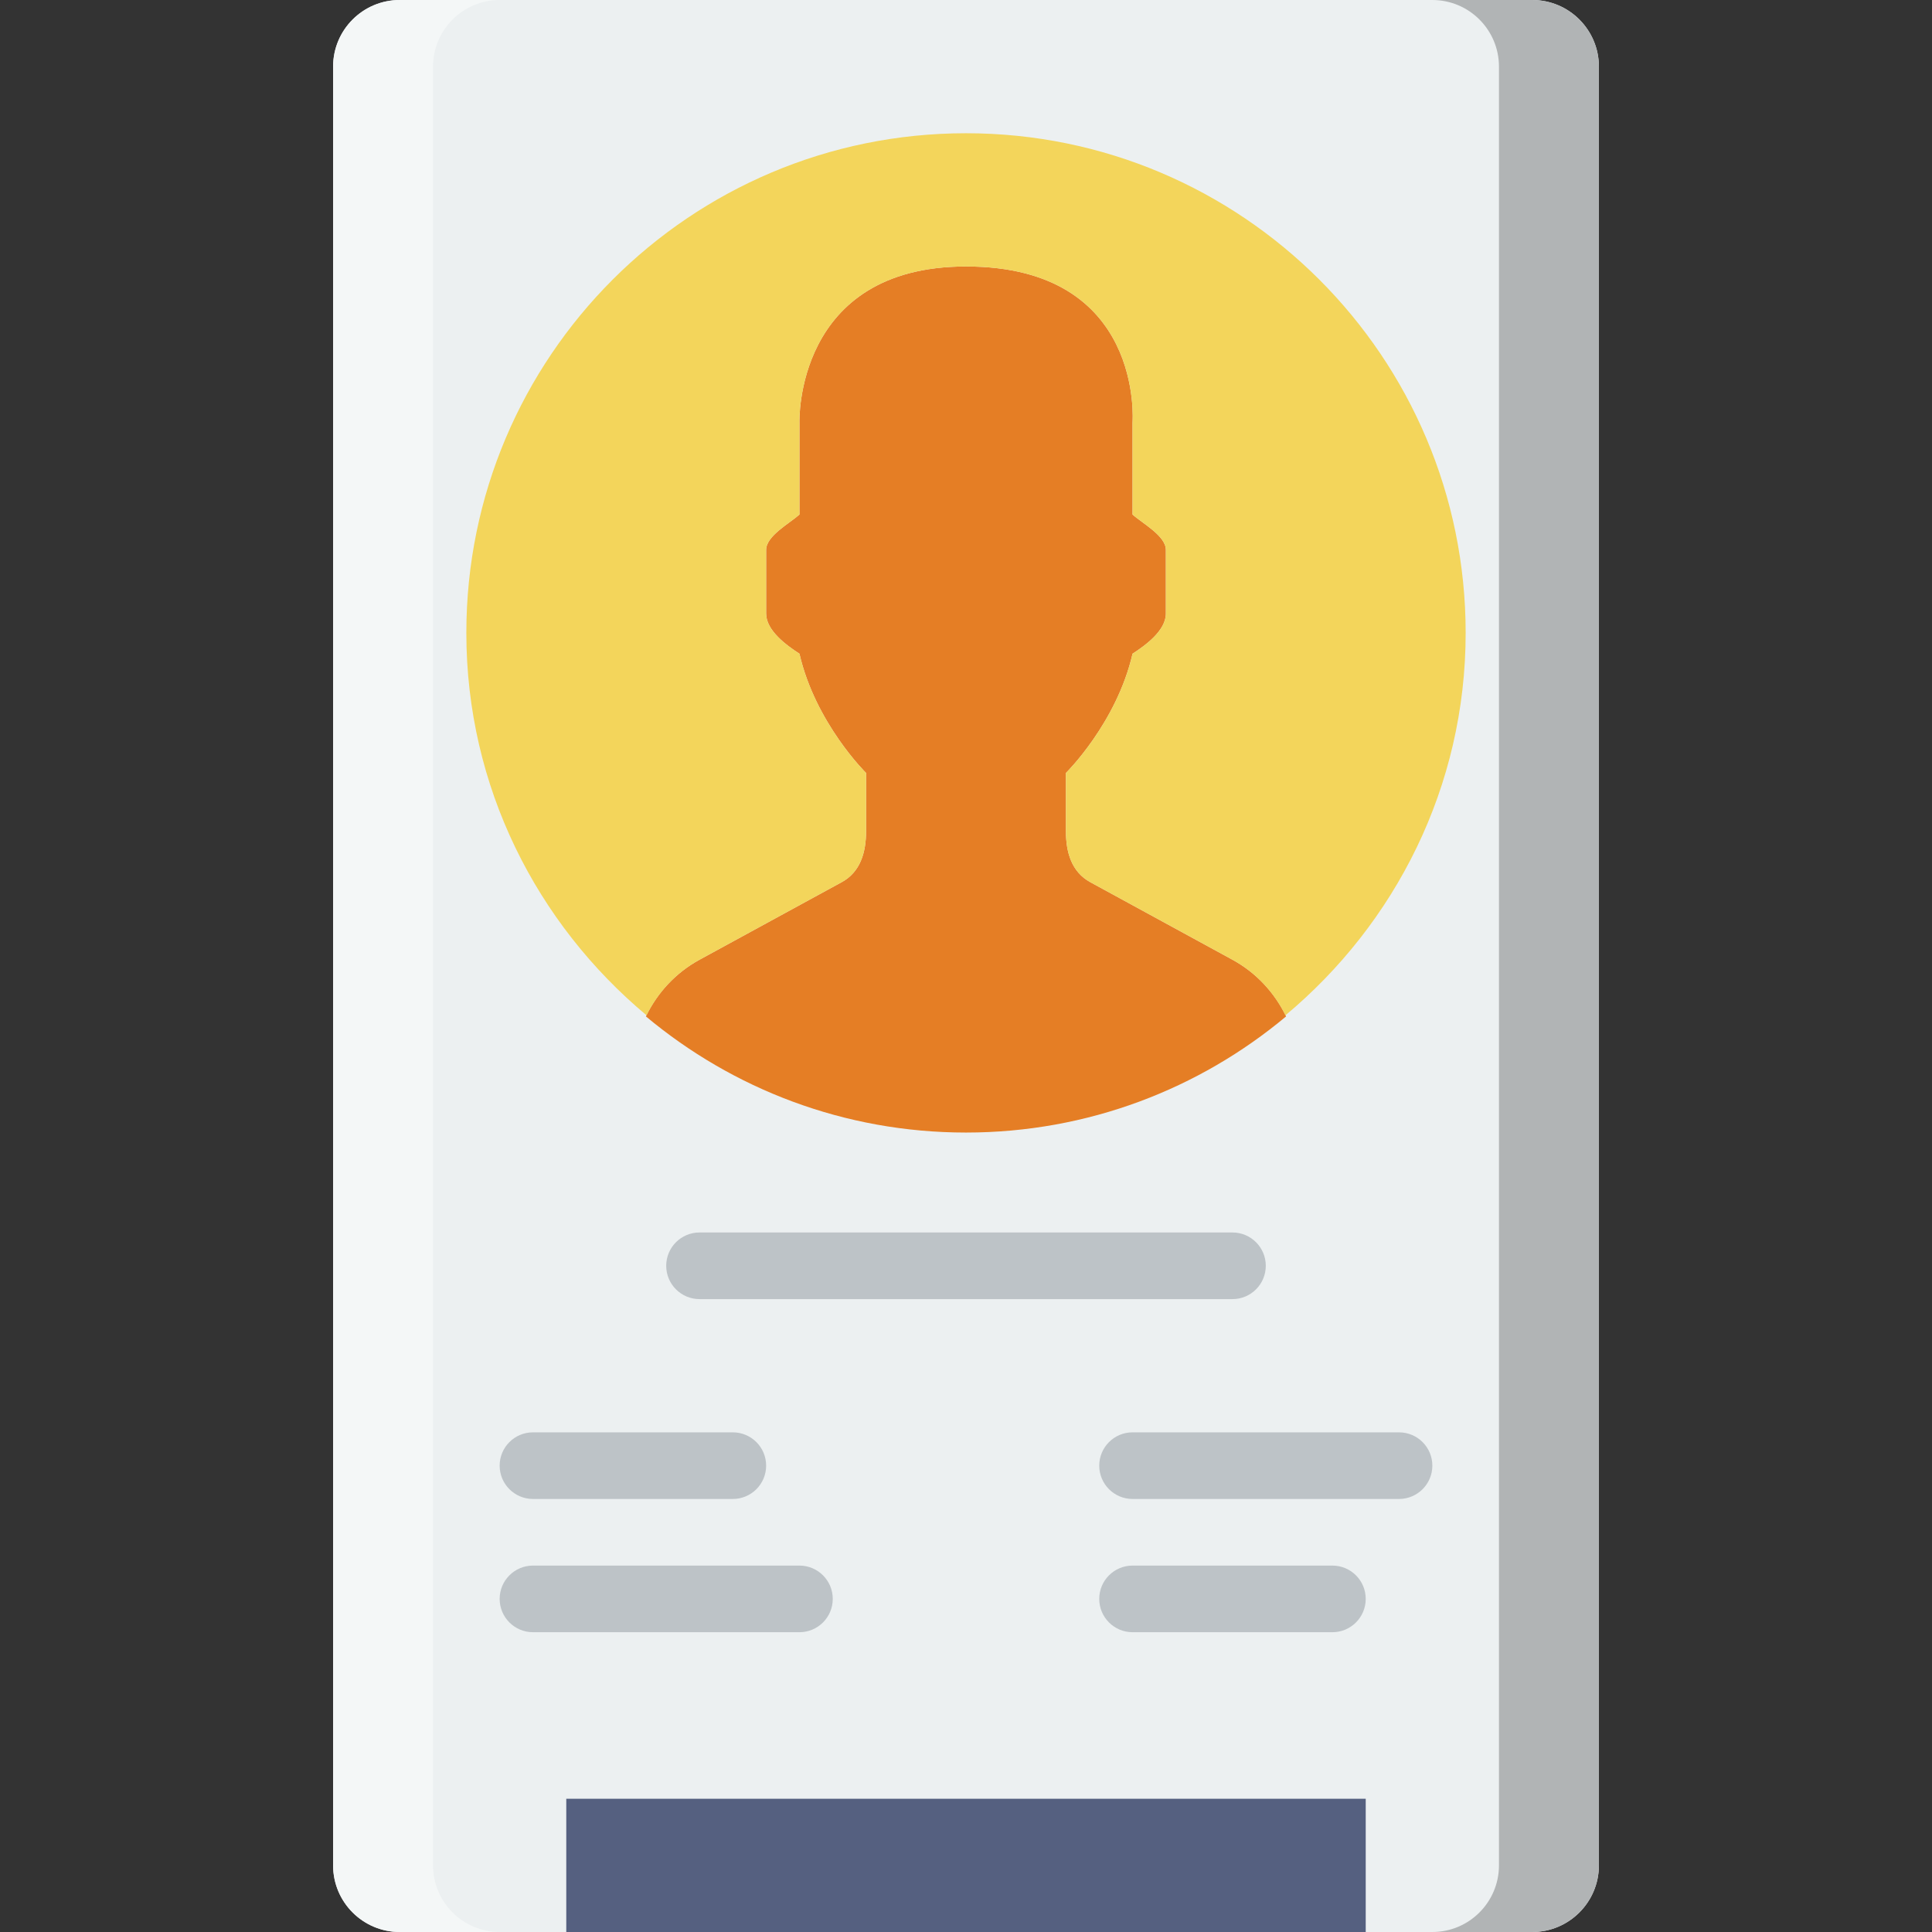
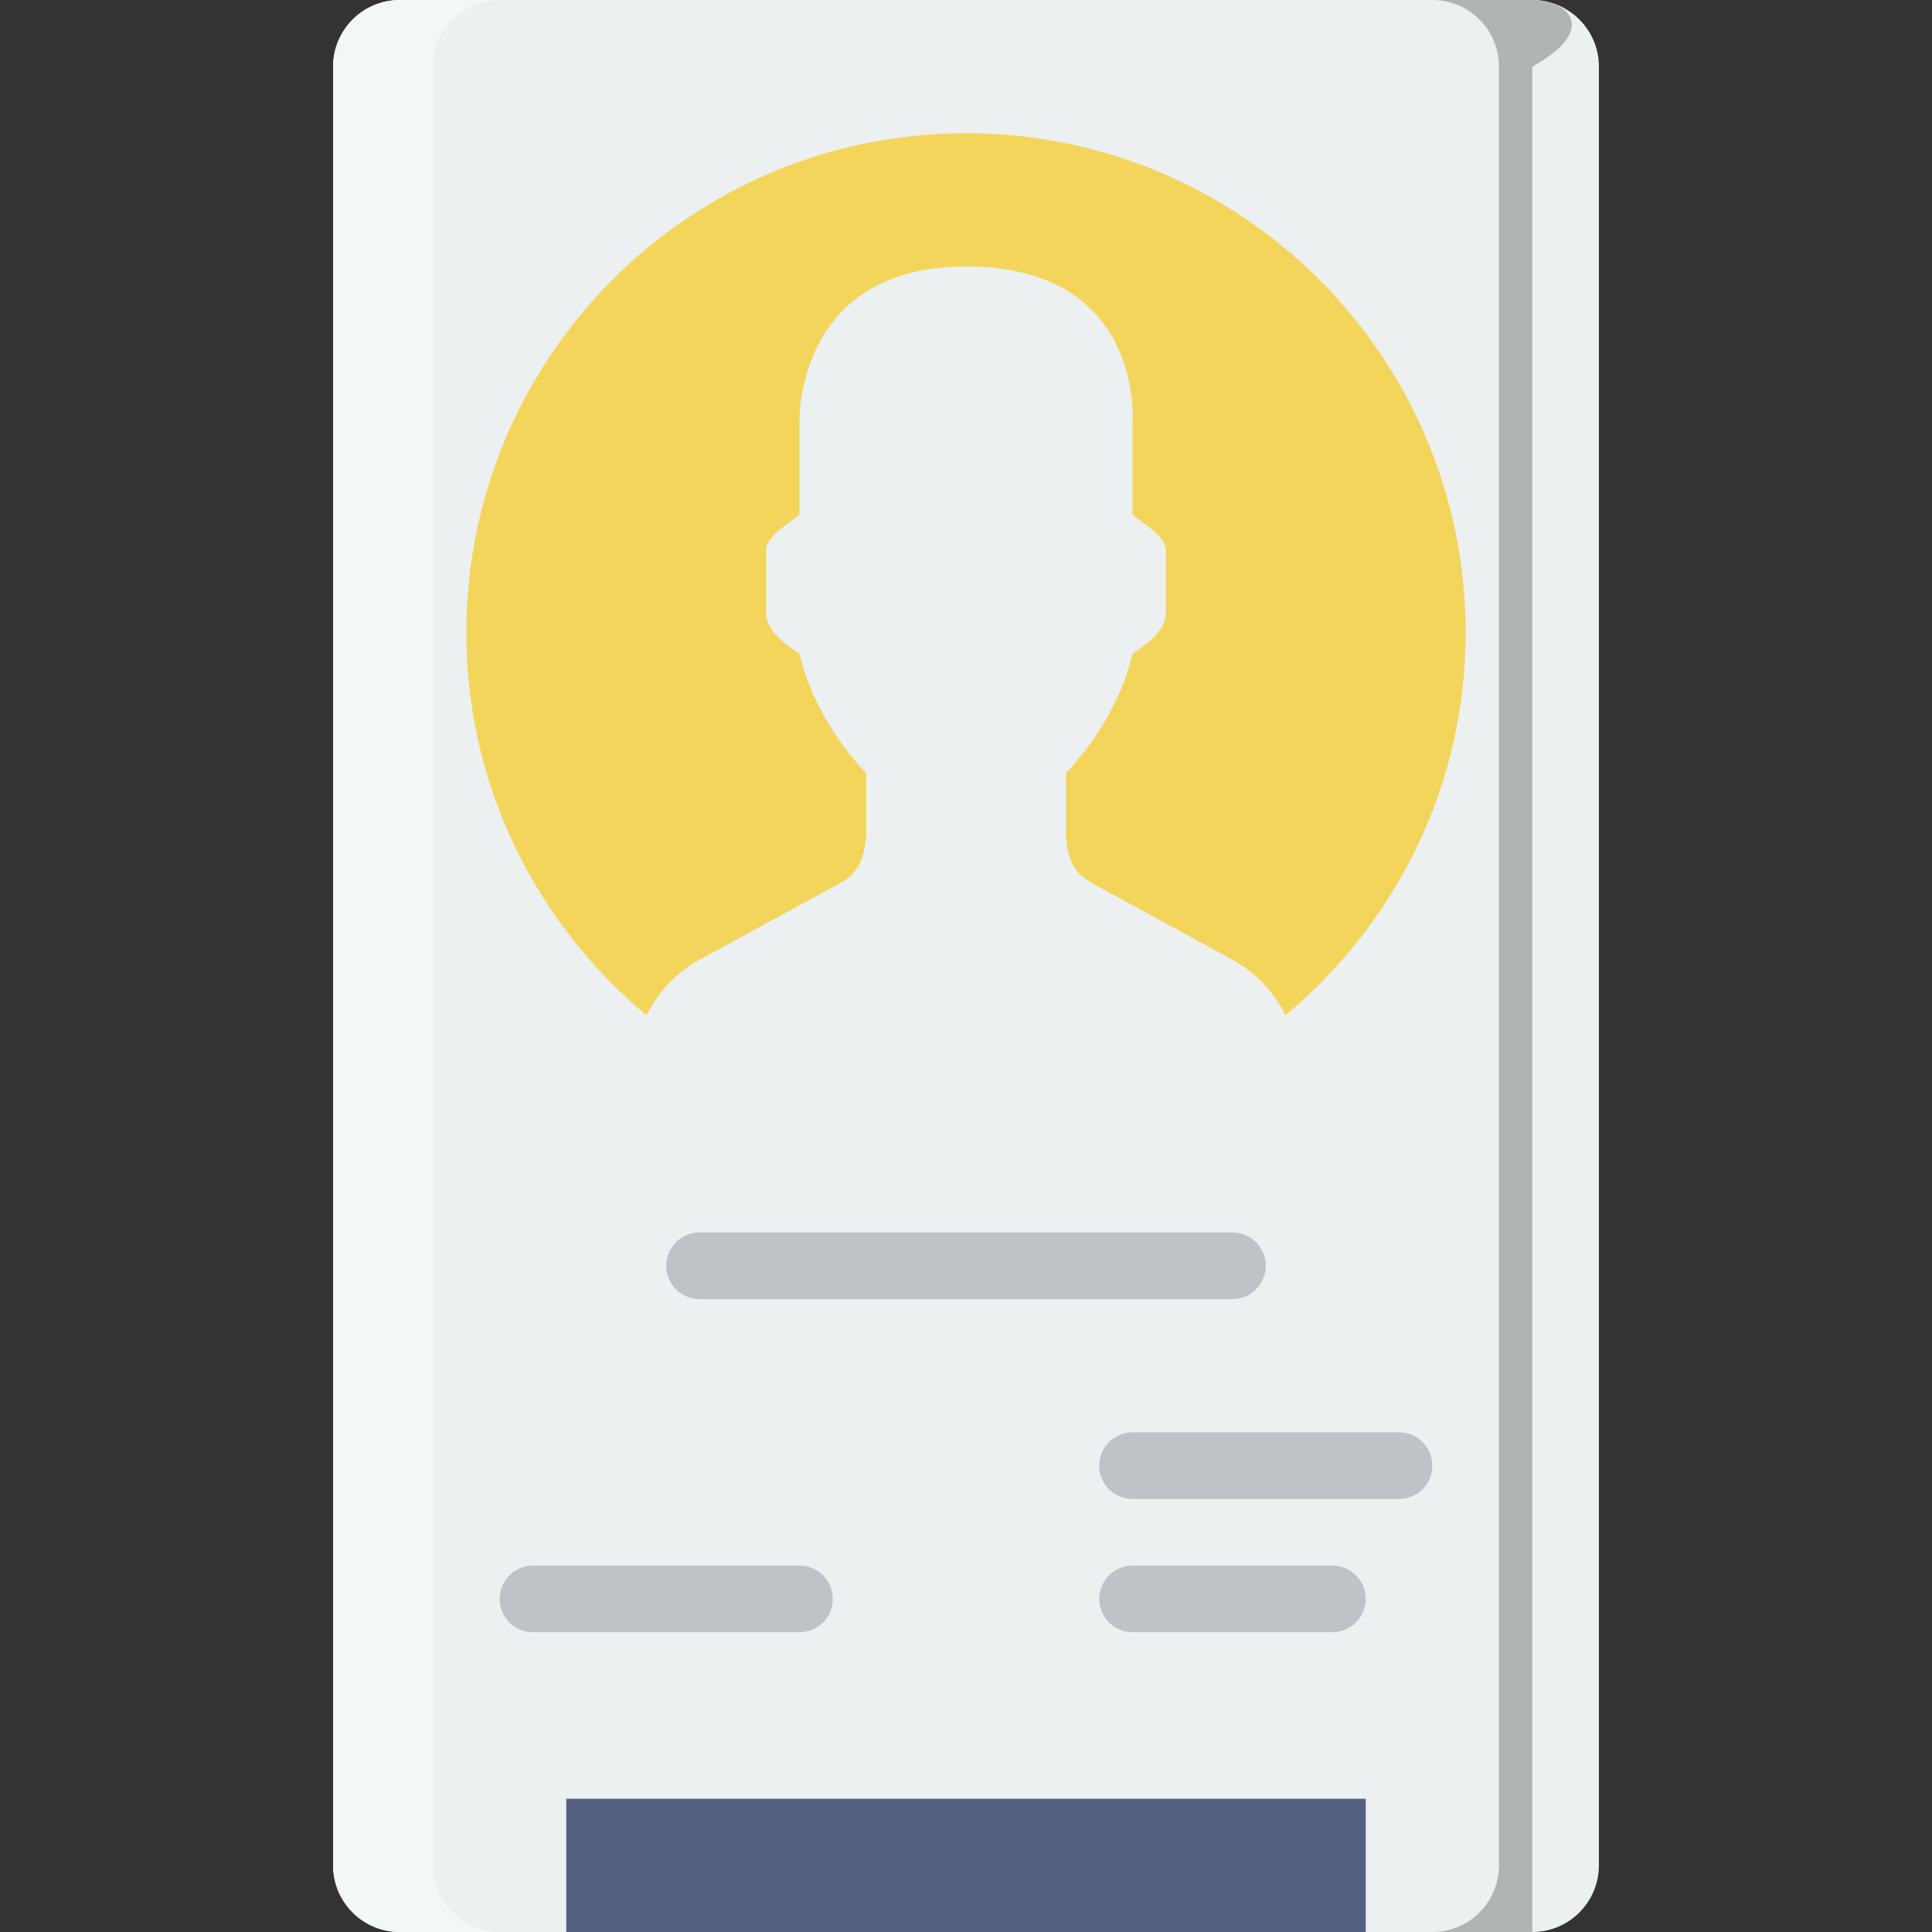
<svg xmlns="http://www.w3.org/2000/svg" version="1.1" id="Layer_1" x="0px" y="0px" viewBox="0 0 512 512" style="enable-background:new 0 0 512 512;" xml:space="preserve">
  <rect x="0" y="0" width="512" height="512" fill="#333333" stroke="none" />
  <g>
    <path style="fill:#ECF0F1;" d="M406.069,512H105.931c-9.746,0-17.655-7.91-17.655-17.655V17.655C88.276,7.91,96.185,0,105.931,0   h300.138c9.746,0,17.655,7.91,17.655,17.655v476.69C423.724,504.09,415.815,512,406.069,512" />
-     <path style="fill:#B1B4B5;" d="M406.069,0h-26.483c9.746,0,17.655,7.91,17.655,17.655v476.69c0,9.746-7.91,17.655-17.655,17.655   h26.483c9.746,0,17.655-7.91,17.655-17.655V17.655C423.724,7.91,415.815,0,406.069,0" />
+     <path style="fill:#B1B4B5;" d="M406.069,0h-26.483c9.746,0,17.655,7.91,17.655,17.655v476.69c0,9.746-7.91,17.655-17.655,17.655   h26.483V17.655C423.724,7.91,415.815,0,406.069,0" />
    <path style="fill:#F4F7F7;" d="M105.931,512h26.483c-9.746,0-17.655-7.91-17.655-17.655V17.655C114.759,7.91,122.668,0,132.414,0   h-26.483c-9.746,0-17.655,7.91-17.655,17.655v476.69C88.276,504.09,96.185,512,105.931,512" />
-     <path style="fill:#E57E25;" d="M256,300.138c32.291,0,61.855-11.582,84.833-30.782c-3.028-6.259-7.901-11.573-14.212-15.016   l-37.676-20.551c-4.943-2.692-6.462-7.874-6.462-13.506v-15.439c0,0,13.436-13.215,17.655-31.603   c3.496-2.26,8.828-6.17,8.828-10.628v-16.887c0-3.716-6.259-7.044-8.828-9.366v-24.417c0,0,3.222-41.322-44.138-41.322   c-45.489,0-44.138,41.322-44.138,41.322v24.417c-2.569,2.322-8.828,5.65-8.828,9.366v16.887c0,4.458,5.332,8.369,8.828,10.628   c4.22,18.388,17.655,31.603,17.655,31.603v15.439c0,5.632-1.518,10.814-6.462,13.506l-37.676,20.551   c-6.312,3.443-11.185,8.757-14.212,15.016C194.145,288.556,223.709,300.138,256,300.138" />
    <g>
      <path style="fill:#BDC3C7;" d="M326.621,344.276H185.379c-4.873,0-8.828-3.955-8.828-8.828s3.955-8.828,8.828-8.828h141.241    c4.873,0,8.828,3.955,8.828,8.828S331.494,344.276,326.621,344.276" />
-       <path style="fill:#BDC3C7;" d="M194.207,397.241h-52.966c-4.873,0-8.828-3.955-8.828-8.828s3.955-8.828,8.828-8.828h52.966    c4.873,0,8.828,3.955,8.828,8.828S199.08,397.241,194.207,397.241" />
      <path style="fill:#BDC3C7;" d="M211.862,432.552h-70.621c-4.873,0-8.828-3.955-8.828-8.828c0-4.873,3.955-8.828,8.828-8.828    h70.621c4.873,0,8.828,3.955,8.828,8.828C220.69,428.597,216.735,432.552,211.862,432.552" />
      <path style="fill:#BDC3C7;" d="M353.103,432.552h-52.966c-4.873,0-8.828-3.955-8.828-8.828c0-4.873,3.955-8.828,8.828-8.828    h52.966c4.873,0,8.828,3.955,8.828,8.828C361.931,428.597,357.976,432.552,353.103,432.552" />
      <path style="fill:#BDC3C7;" d="M370.759,397.241h-70.621c-4.873,0-8.828-3.955-8.828-8.828s3.955-8.828,8.828-8.828h70.621    c4.873,0,8.828,3.955,8.828,8.828S375.631,397.241,370.759,397.241" />
    </g>
    <polygon style="fill:#556080;" points="150.069,512 361.931,512 361.931,476.69 150.069,476.69  " />
    <path style="fill:#F3D55B;" d="M388.414,167.724C388.414,94.596,329.128,35.31,256,35.31S123.586,94.596,123.586,167.724   c0,40.828,18.697,77.065,47.748,101.341c3.028-6.117,7.83-11.335,14.045-14.724l37.676-20.551   c4.943-2.692,6.462-7.874,6.462-13.506v-15.439c0,0-13.436-13.215-17.655-31.603c-3.496-2.26-8.828-6.17-8.828-10.628v-16.887   c0-3.716,6.259-7.044,8.828-9.366v-24.417c0,0-1.351-41.322,44.138-41.322c47.36,0,44.138,41.322,44.138,41.322v24.417   c2.569,2.322,8.828,5.65,8.828,9.366v16.887c0,4.458-5.332,8.369-8.828,10.628c-4.22,18.388-17.655,31.603-17.655,31.603v15.439   c0,5.632,1.518,10.814,6.462,13.506l37.676,20.551c6.215,3.39,11.017,8.607,14.045,14.724   C369.717,244.789,388.414,208.552,388.414,167.724" />
  </g>
  <g>
</g>
  <g>
</g>
  <g>
</g>
  <g>
</g>
  <g>
</g>
  <g>
</g>
  <g>
</g>
  <g>
</g>
  <g>
</g>
  <g>
</g>
  <g>
</g>
  <g>
</g>
  <g>
</g>
  <g>
</g>
  <g>
</g>
</svg>